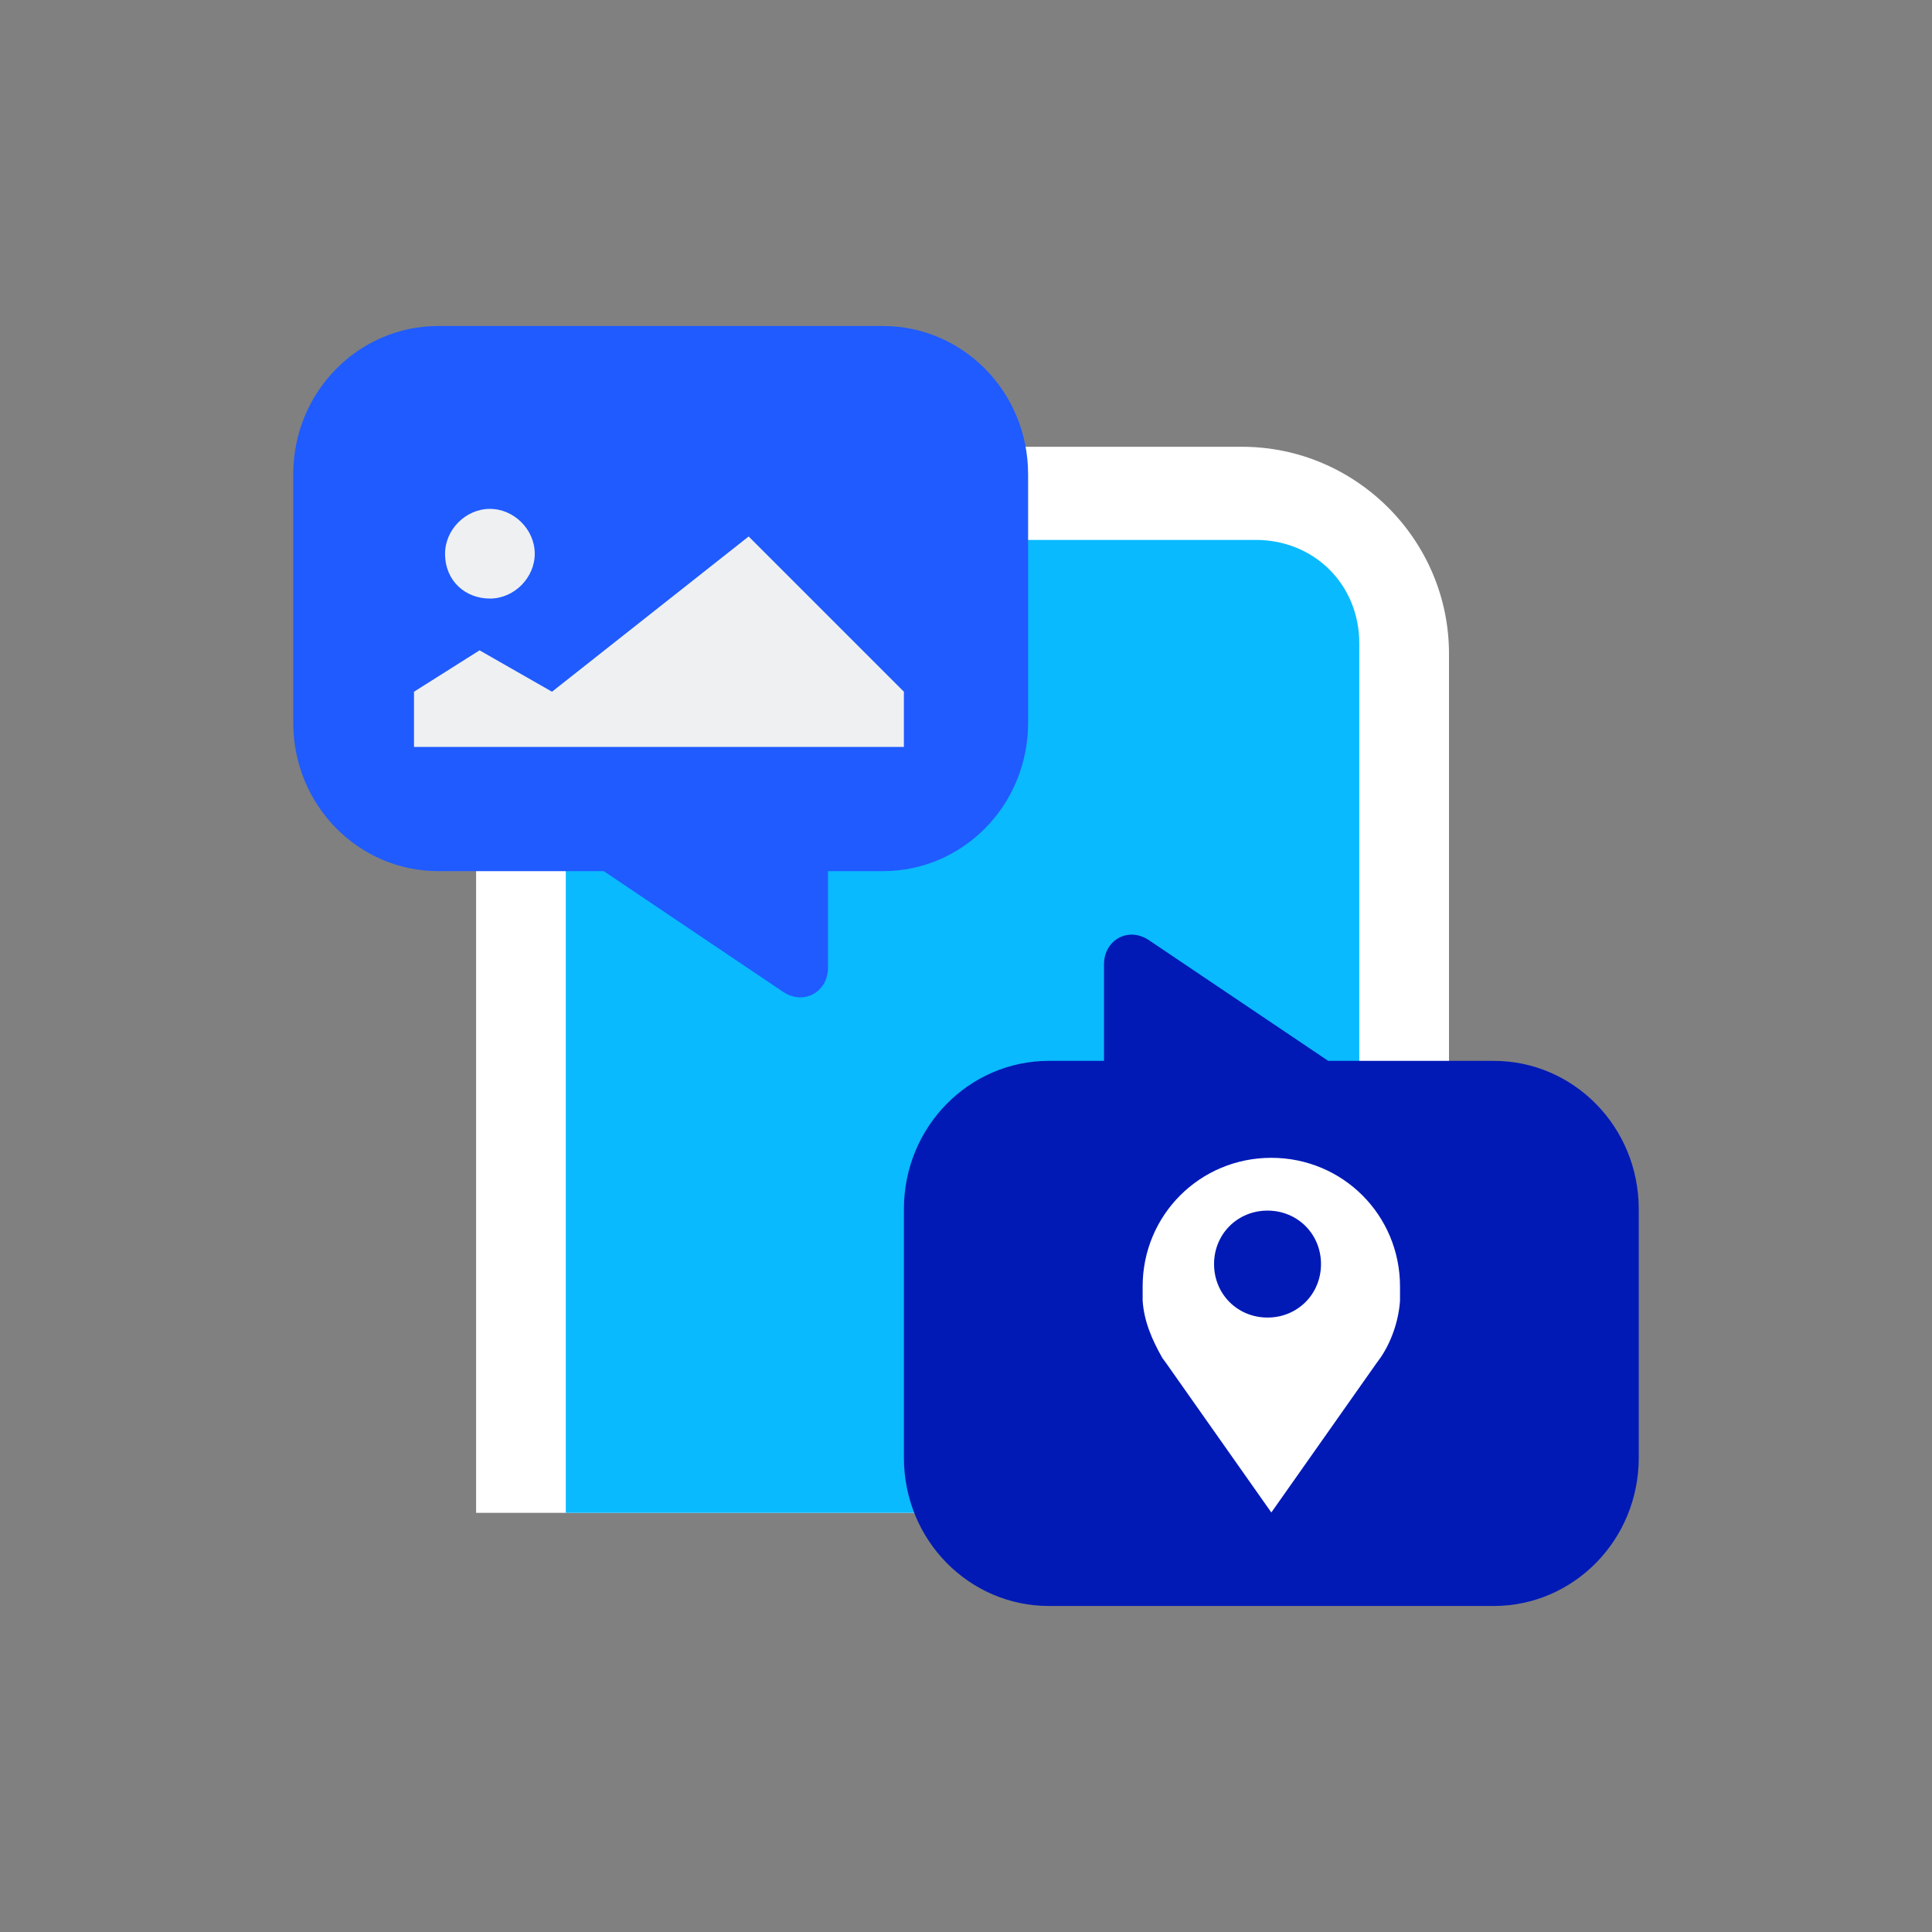
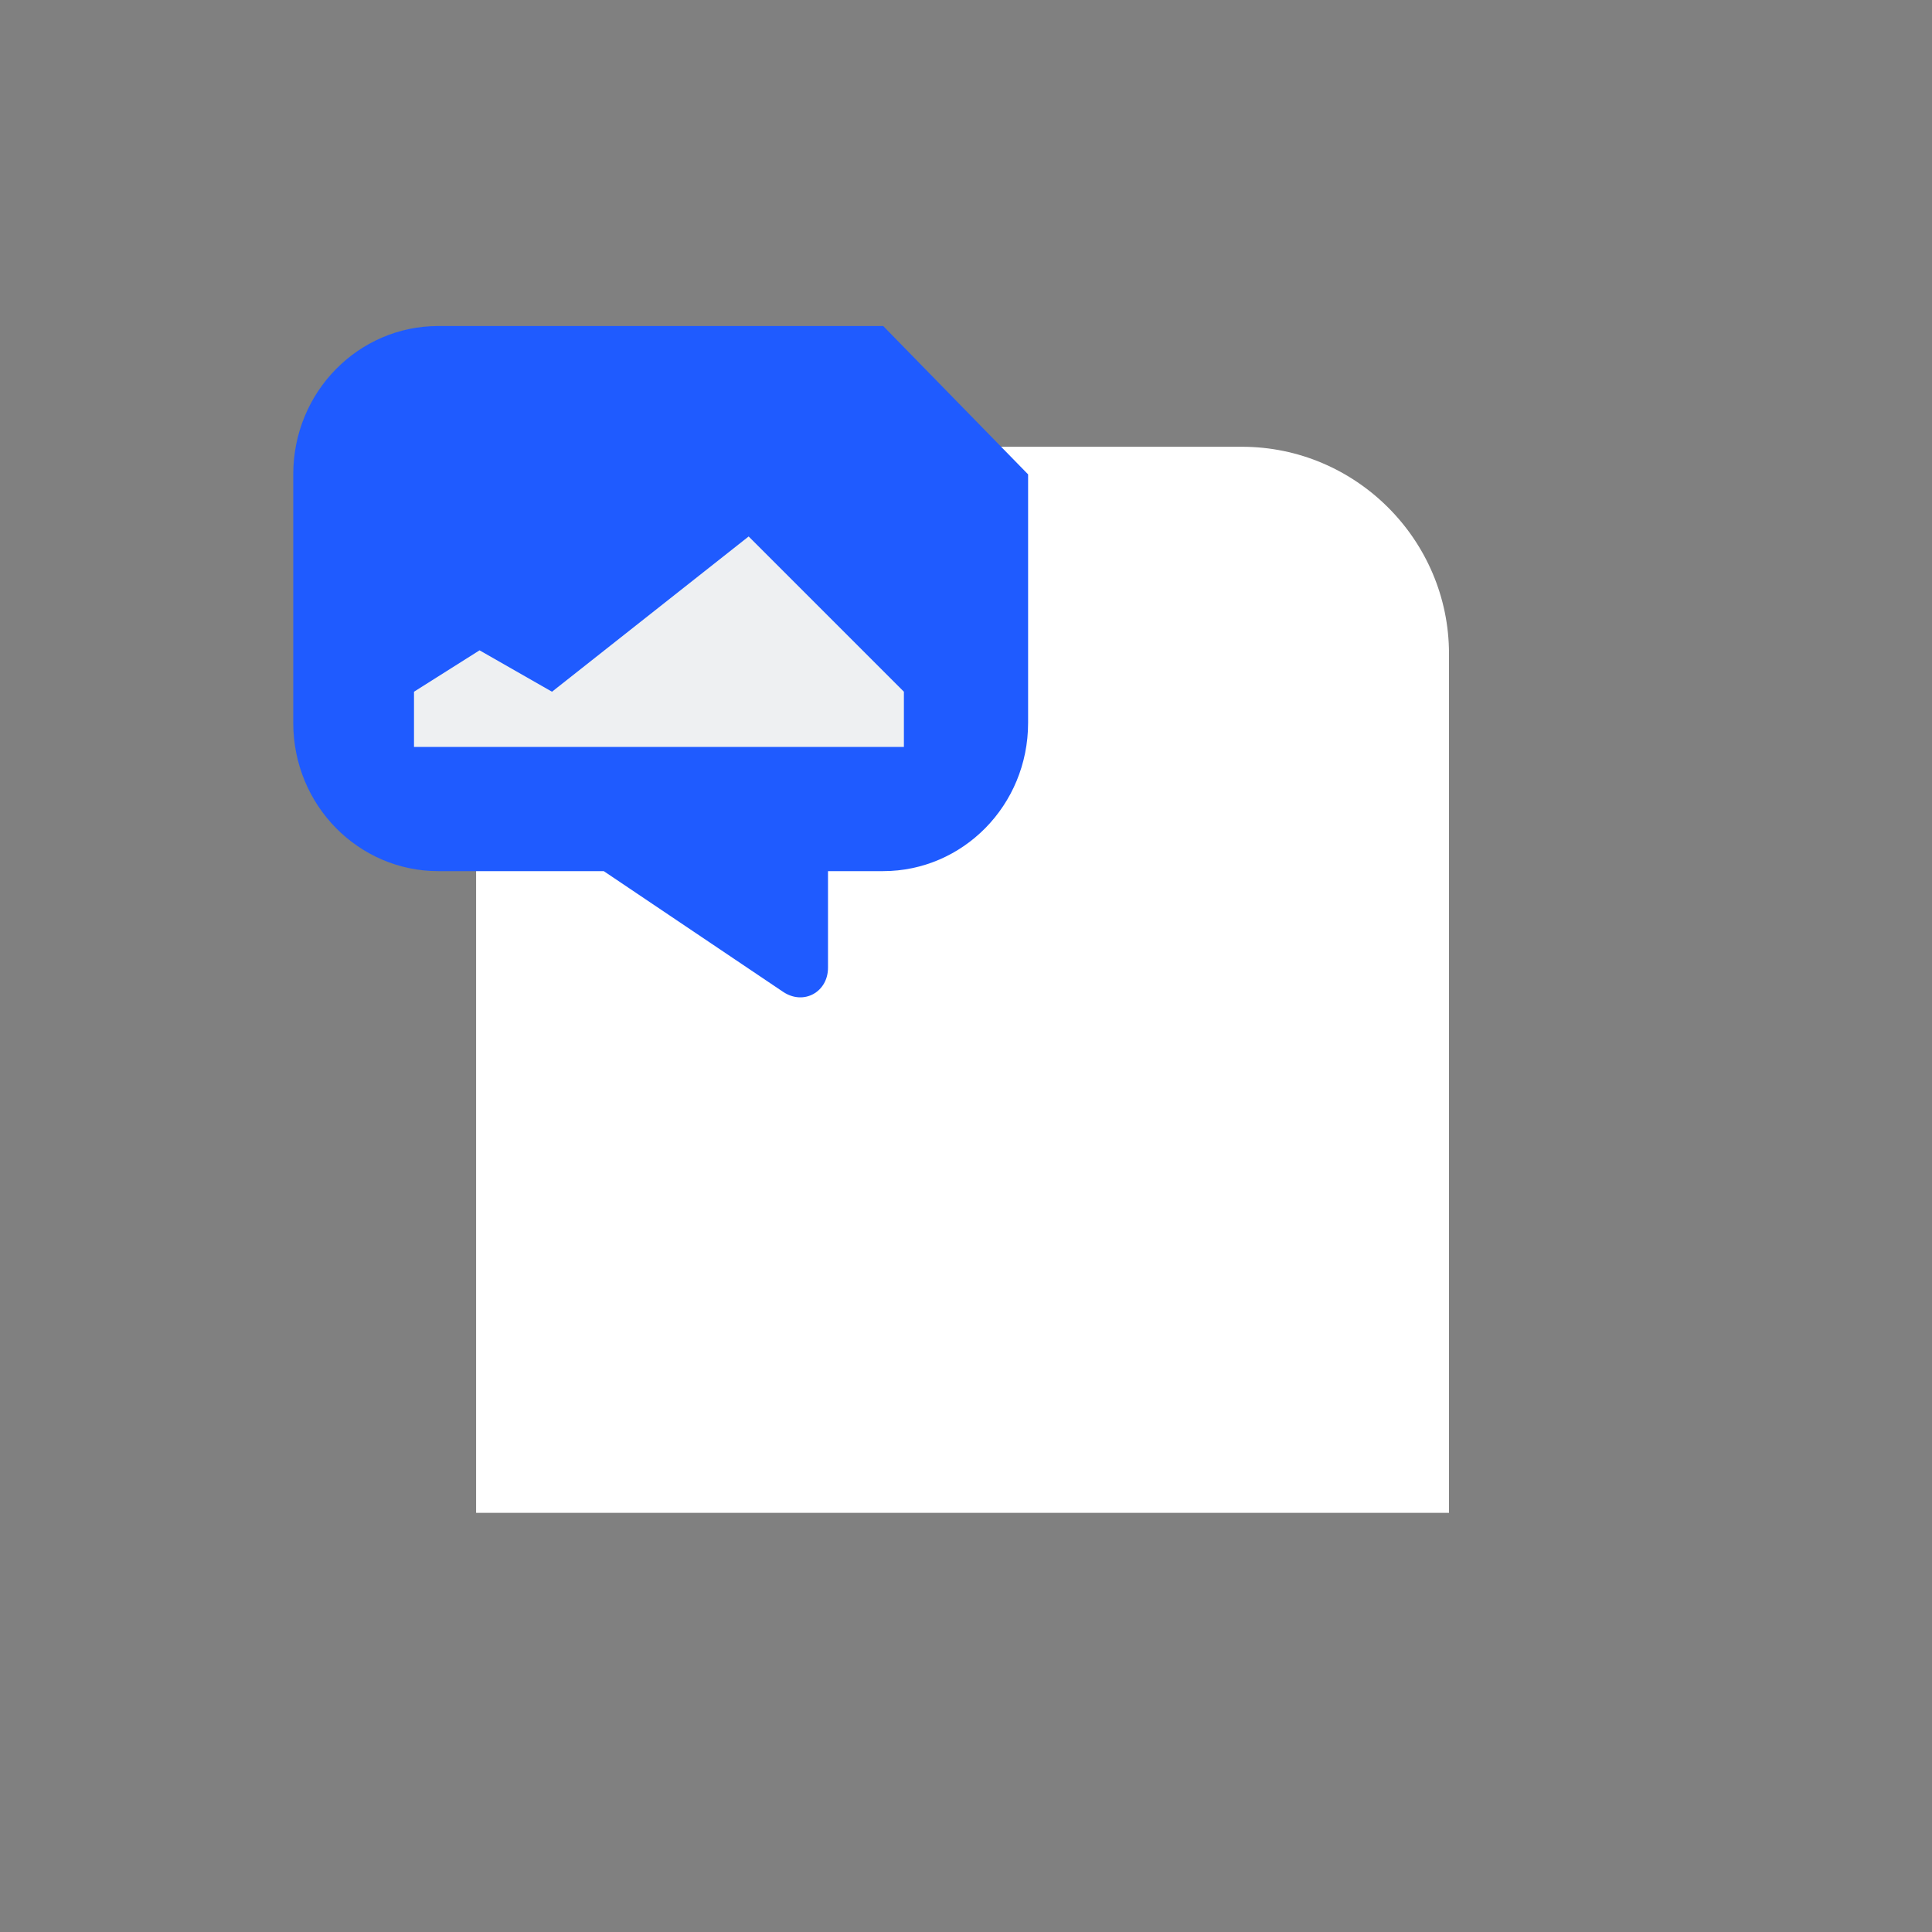
<svg xmlns="http://www.w3.org/2000/svg" id="Layer_1" viewBox="0 0 56 56">
  <rect x="0" y="0" width="56" height="56" fill="#808080" stroke="none" />
  <defs>
    <style>.cls-1{fill:#011ab6;}.cls-2{fill:#eef0f2;}.cls-3,.cls-4{fill:#fff;}.cls-5{fill:#1f5bff;}.cls-6{fill:#0abaff;}.cls-4{fill-rule:evenodd;}</style>
  </defs>
  <g>
    <path class="cls-3" d="M13.8,18.95c0-3.3,2.7-6,6-6h16.2c3.3,0,6,2.7,6,6v24.9H13.8V18.95Z" />
-     <path class="cls-6" d="M16.4,18.65c0-1.7,1.3-3,3-3h17c1.7,0,3,1.3,3,3v25.2H16.4V18.65Z" />
-     <path class="cls-1" d="M30.4,46.55h12.9c2.3,0,4.2-1.9,4.2-4.3v-7.2c0-2.4-1.9-4.3-4.2-4.3h-4.8l-5.2-3.5c-.6-.4-1.3,0-1.3,.7v2.8h-1.6c-2.3,0-4.2,1.9-4.2,4.3v7.2c0,2.4,1.9,4.3,4.2,4.3Z" />
-     <path class="cls-5" d="M25.6,9.45H12.7c-2.3,0-4.2,1.9-4.2,4.3v7.2c0,2.4,1.9,4.3,4.2,4.3h4.8l5.2,3.5c.6,.4,1.3,0,1.3-.7v-2.8h1.6c2.3,0,4.2-1.9,4.2-4.3v-7.2c0-2.4-1.9-4.3-4.2-4.3Z" />
-     <path class="cls-2" d="M14.2,17.35c.7,0,1.3-.6,1.3-1.3s-.6-1.3-1.3-1.3-1.3,.6-1.3,1.3c0,.8,.6,1.3,1.3,1.3Z" />
+     <path class="cls-5" d="M25.6,9.45H12.7c-2.3,0-4.2,1.9-4.2,4.3v7.2c0,2.4,1.9,4.3,4.2,4.3h4.8l5.2,3.5c.6,.4,1.3,0,1.3-.7v-2.8h1.6c2.3,0,4.2-1.9,4.2-4.3v-7.2Z" />
    <path class="cls-2" d="M12,20.05l1.9-1.2,2.1,1.2,5.7-4.5,4.5,4.5v1.6H12v-1.6Z" />
  </g>
-   <path class="cls-4" d="M33.12,37.29c0-2.07,1.66-3.73,3.73-3.73s3.73,1.66,3.73,3.73v.41c-.04,.6-.26,1.21-.57,1.66l-.11,.15-3.05,4.33-3.05-4.33-.11-.15c-.3-.53-.53-1.06-.57-1.66v-.41Zm3.62,.9c.87,0,1.55-.68,1.55-1.55s-.68-1.55-1.55-1.55-1.55,.68-1.55,1.55,.68,1.55,1.55,1.55Z" />
</svg>